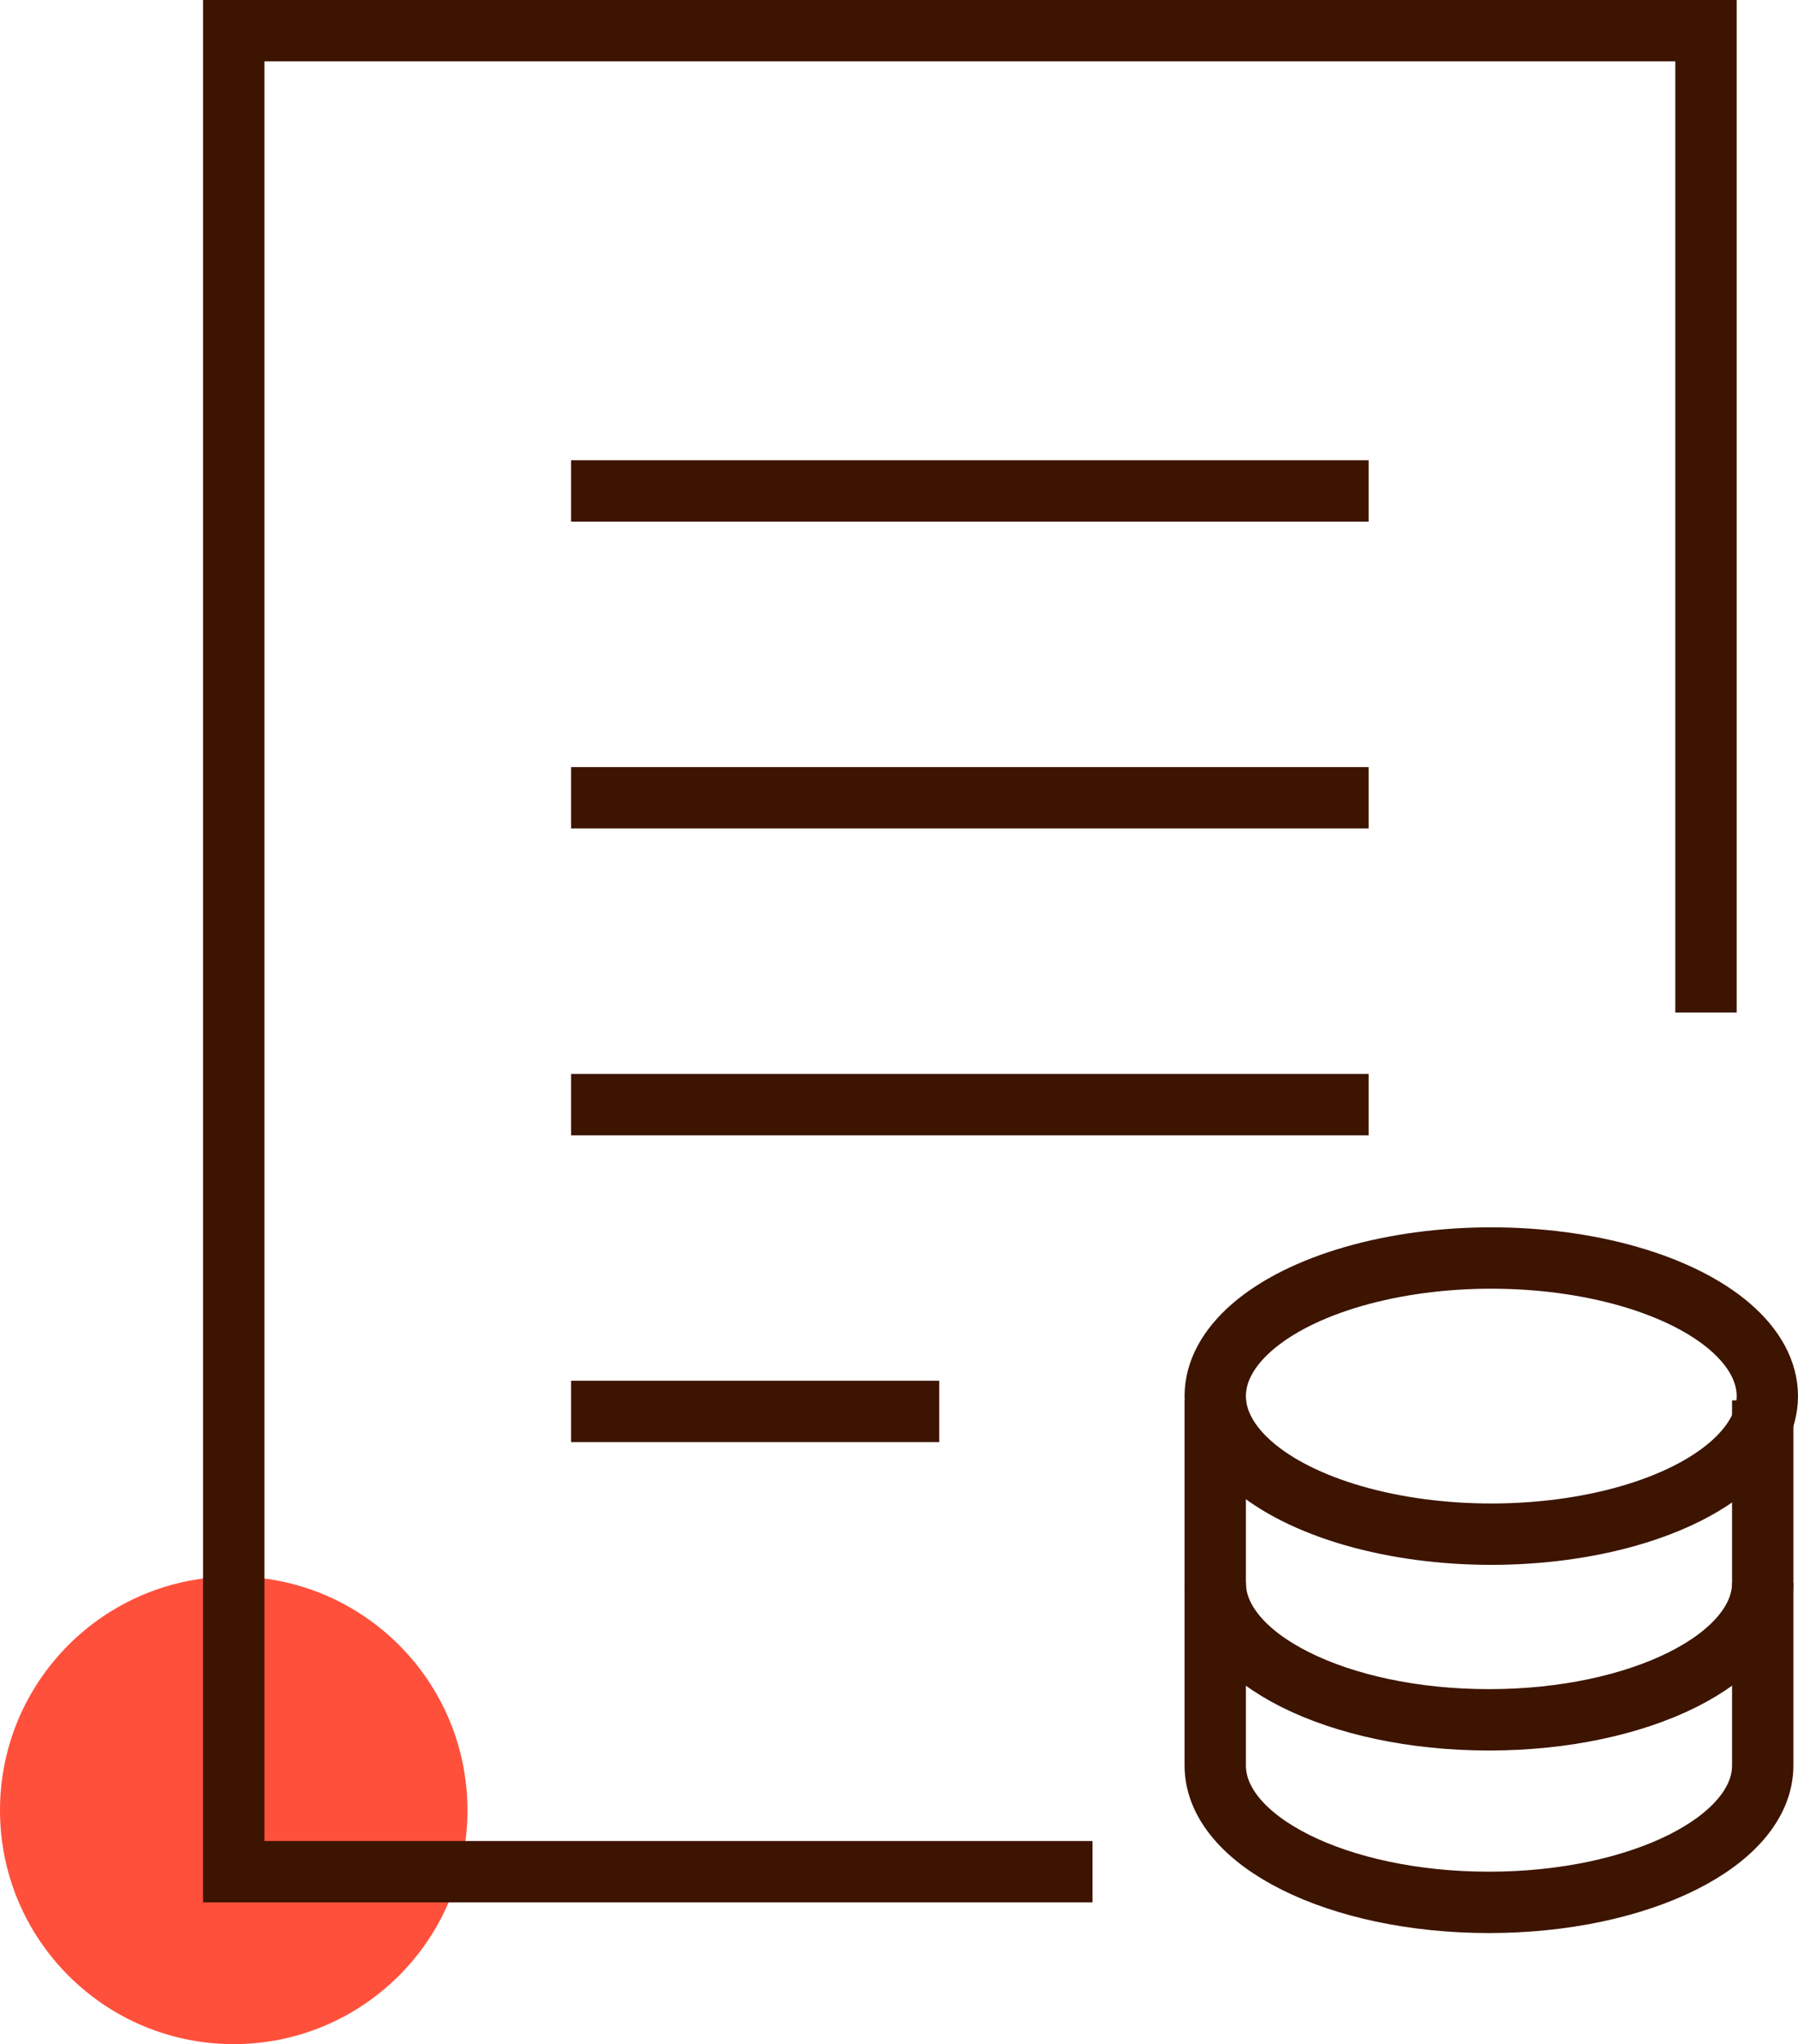
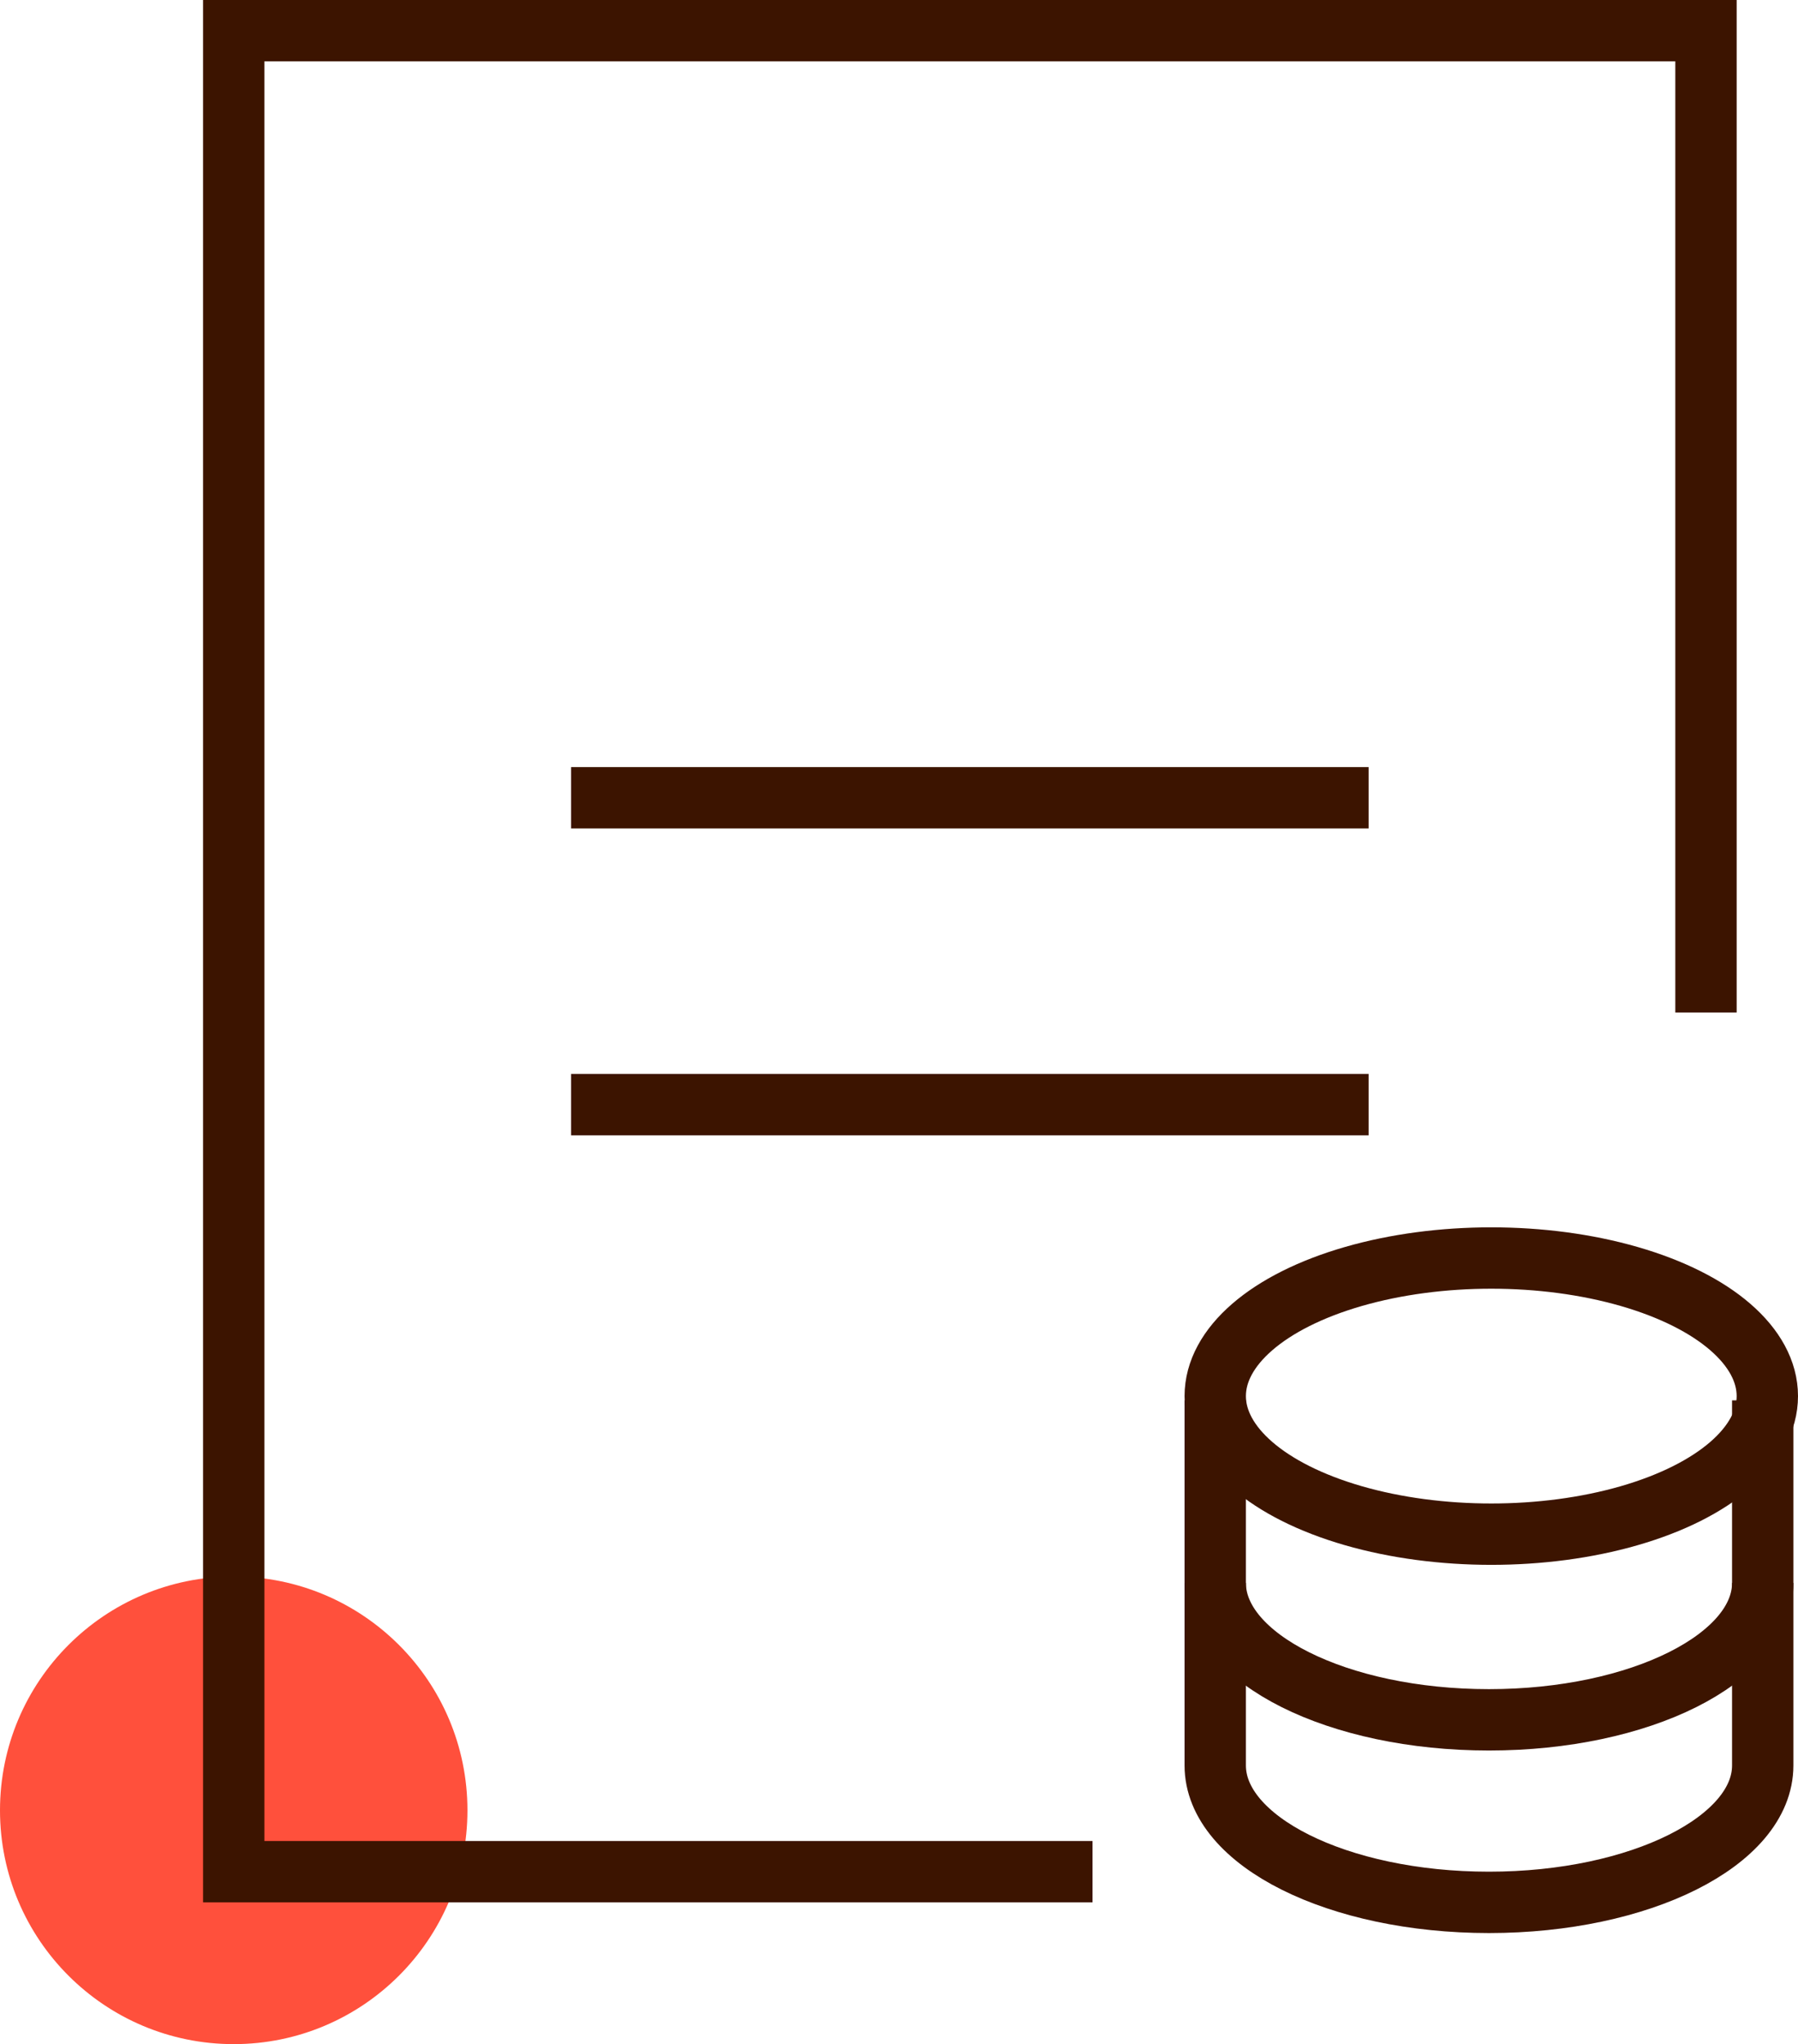
<svg xmlns="http://www.w3.org/2000/svg" width="58.62" height="66.62" viewBox="0 0 58.62 66.62">
  <g id="Group_5000" data-name="Group 5000" transform="translate(-758.38 -791.012)">
    <g id="Warstwa_1" data-name="Warstwa 1" transform="translate(683.38 845.752)">
      <circle id="Ellipse_1506" data-name="Ellipse 1506" cx="7.62" cy="7.62" r="7.62" transform="translate(75 -3.36)" fill="#ff503c" />
    </g>
    <g id="property-agreement" transform="translate(758 790.012)">
-       <line id="Line_1411" data-name="Line 1411" x2="24" transform="translate(20 17)" fill="none" stroke="#3c1400" stroke-linecap="square" stroke-miterlimit="10" stroke-width="2" />
      <line id="Line_1412" data-name="Line 1412" x2="24" transform="translate(20 27)" fill="none" stroke="#3c1400" stroke-linecap="square" stroke-miterlimit="10" stroke-width="2" />
      <line id="Line_1413" data-name="Line 1413" x2="24" transform="translate(20 37)" fill="none" stroke="#3c1400" stroke-linecap="square" stroke-miterlimit="10" stroke-width="2" />
-       <line id="Line_1414" data-name="Line 1414" x2="10" transform="translate(20 47)" fill="none" stroke="#3c1400" stroke-linecap="square" stroke-miterlimit="10" stroke-width="2" />
      <path id="Path_3763" data-name="Path 3763" d="M35,62H8V2H56V33" fill="none" stroke="#3c1400" stroke-linecap="square" stroke-miterlimit="10" stroke-width="2" />
    </g>
    <path id="Path_3765" data-name="Path 3765" d="M38,40v5.95c0,2.465,4,4.462,8.925,4.462s8.925-2,8.925-4.462V40" transform="translate(760 796.651)" fill="none" stroke="#3c1400" stroke-miterlimit="10" stroke-width="2" />
    <path id="Path_3766" data-name="Path 3766" d="M38,48v5.95c0,2.465,4,4.462,8.925,4.462s8.925-2,8.925-4.462V48" transform="translate(760 794.6)" fill="none" stroke="#3c1400" stroke-miterlimit="10" stroke-width="2" />
    <ellipse id="Ellipse_1507" data-name="Ellipse 1507" cx="9" cy="4.5" rx="9" ry="4.5" transform="translate(798 832.012)" fill="none" stroke="#3c1400" stroke-linecap="square" stroke-miterlimit="10" stroke-width="2" />
  </g>
</svg>